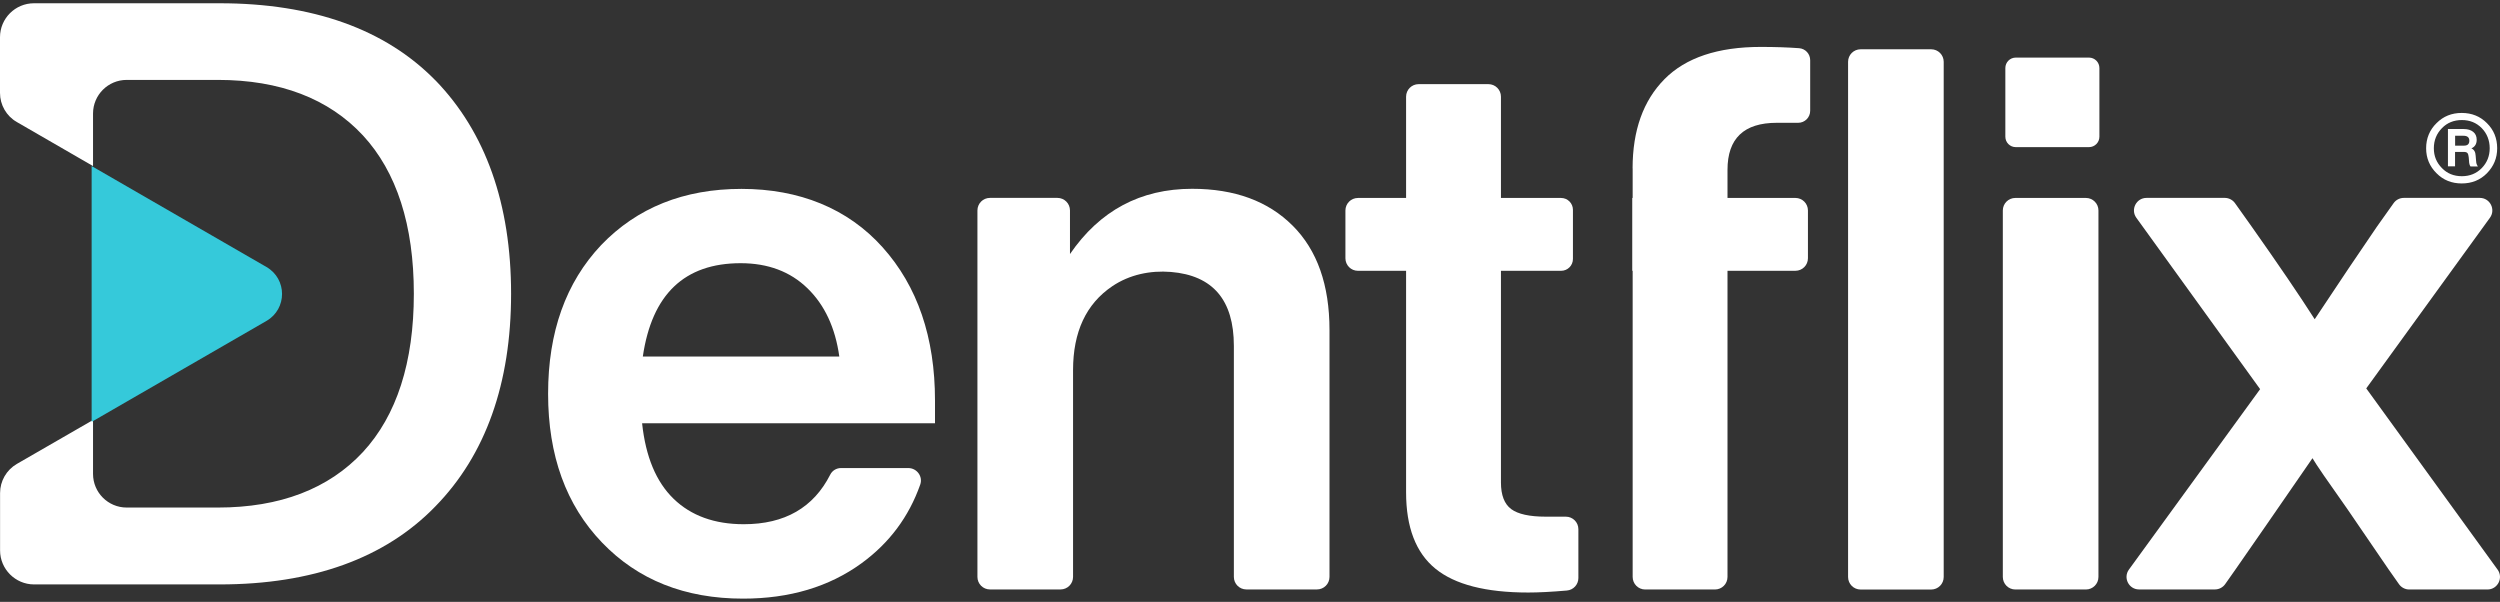
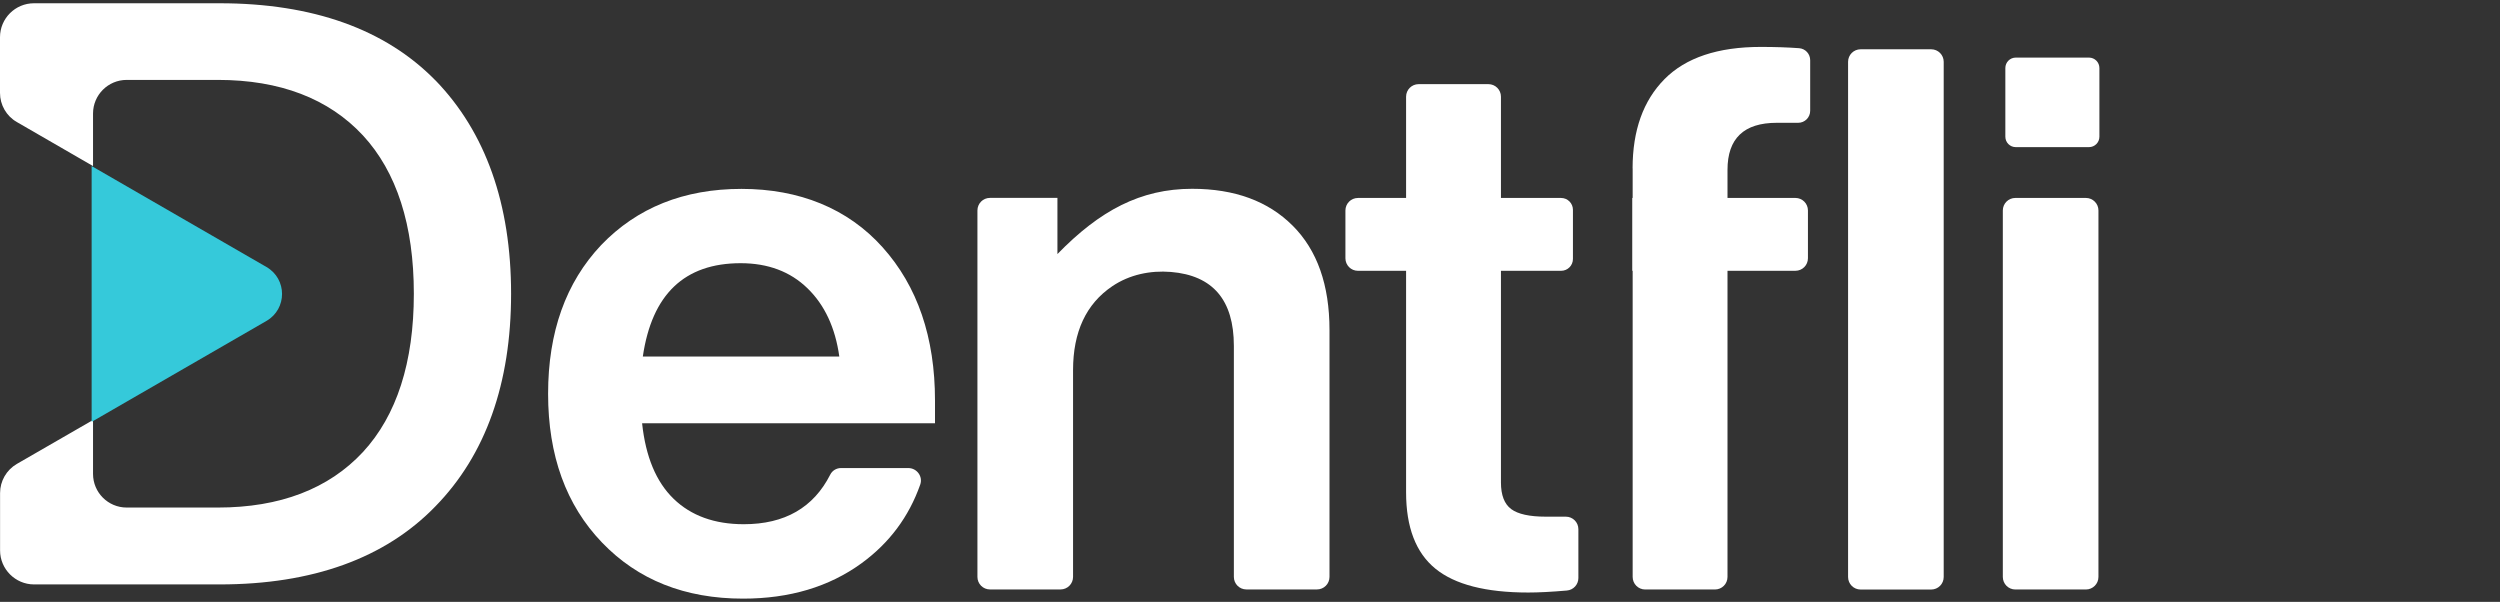
<svg xmlns="http://www.w3.org/2000/svg" width="108" height="26" viewBox="0 0 108 26" fill="none">
  <rect x="0" y="0" width="108" height="26" fill="#333333" stroke="none" />
  <path d="M18.81 3.473C16.647 1.263 13.51 0.141 9.486 0.141H1.468C0.659 0.141 0 0.797 0 1.609V4.014C0 4.532 0.276 5.014 0.726 5.271L4.019 7.174V4.904C4.019 4.103 4.67 3.452 5.472 3.452H9.413C12.094 3.452 14.2 4.259 15.678 5.849C17.139 7.429 17.878 9.73 17.878 12.69C17.878 15.65 17.139 17.948 15.678 19.529C14.2 21.119 12.094 21.926 9.413 21.926H5.472C4.67 21.926 4.019 21.275 4.019 20.473V18.144L0.729 20.041C0.279 20.302 0.003 20.781 0.003 21.301V23.779C0.003 24.586 0.664 25.247 1.471 25.247H9.488C13.505 25.247 16.642 24.113 18.81 21.874C20.978 19.656 22.079 16.566 22.079 12.69C22.079 8.814 20.981 5.711 18.813 3.473H18.81Z" fill="white" />
-   <path d="M106.347 4.879C106.779 4.879 107.144 5.025 107.435 5.319C107.732 5.613 107.878 5.975 107.878 6.404C107.878 6.834 107.727 7.185 107.435 7.485C107.144 7.779 106.782 7.925 106.347 7.925C105.912 7.925 105.55 7.779 105.259 7.485C104.96 7.19 104.809 6.829 104.809 6.404C104.809 5.98 104.96 5.61 105.259 5.319C105.55 5.025 105.912 4.879 106.347 4.879ZM107.211 7.263C107.44 7.029 107.555 6.74 107.555 6.404C107.555 6.069 107.44 5.769 107.211 5.535C106.982 5.303 106.696 5.186 106.352 5.186C106.009 5.186 105.717 5.303 105.493 5.535C105.262 5.769 105.142 6.061 105.142 6.404C105.142 6.748 105.259 7.026 105.493 7.263C105.717 7.495 106.006 7.612 106.352 7.612C106.698 7.612 106.982 7.495 107.211 7.263ZM106.969 6.956C106.969 7.05 106.998 7.125 107.045 7.19H106.724C106.688 7.141 106.665 7.06 106.662 6.956L106.649 6.795C106.641 6.706 106.62 6.644 106.594 6.613C106.566 6.581 106.516 6.563 106.441 6.563H106.058V7.185H105.751V5.574H106.433C106.607 5.574 106.74 5.616 106.842 5.696C106.943 5.777 106.993 5.892 106.993 6.037C106.993 6.22 106.917 6.342 106.764 6.41C106.878 6.459 106.941 6.563 106.948 6.724L106.967 6.951V6.956H106.969ZM106.061 6.292H106.443C106.602 6.292 106.675 6.22 106.675 6.079C106.675 5.938 106.592 5.865 106.423 5.865H106.061V6.295V6.292Z" fill="white" />
  <path d="M11.511 11.534C12.409 12.052 12.409 13.346 11.511 13.864L3.959 18.224V7.174L11.511 11.534Z" fill="#35C9DA" />
  <path d="M40.39 18.286H27.739C27.892 19.728 28.345 20.816 29.1 21.548C29.855 22.279 30.865 22.646 32.133 22.646C33.9 22.646 35.144 21.93 35.868 20.501C35.956 20.327 36.136 20.22 36.331 20.22H39.239C39.606 20.22 39.877 20.582 39.755 20.931C39.263 22.329 38.416 23.461 37.214 24.336C35.816 25.351 34.111 25.861 32.101 25.861C29.589 25.861 27.556 25.052 26.005 23.435C24.453 21.819 23.678 19.676 23.678 17.011C23.678 14.345 24.443 12.203 25.971 10.586C27.523 8.97 29.545 8.16 32.034 8.16C34.522 8.16 36.623 9.001 38.13 10.685C39.637 12.367 40.392 14.574 40.392 17.307V18.291L40.39 18.286ZM27.77 15.402H36.258C36.084 14.158 35.626 13.174 34.882 12.453C34.14 11.732 33.176 11.37 31.997 11.37C29.571 11.37 28.163 12.713 27.77 15.402Z" fill="white" />
-   <path d="M55.844 9.749C56.904 10.809 57.434 12.311 57.434 14.255V24.923C57.434 25.222 57.192 25.464 56.893 25.464H53.845C53.545 25.464 53.303 25.222 53.303 24.923V14.943C53.303 12.962 52.395 11.897 50.583 11.748C49.693 11.676 48.795 11.863 48.053 12.363C46.921 13.126 46.356 14.336 46.356 15.992V24.923C46.356 25.222 46.114 25.464 45.814 25.464H42.766C42.467 25.464 42.225 25.222 42.225 24.923V9.091C42.225 8.791 42.467 8.549 42.766 8.549H45.681C45.981 8.549 46.223 8.791 46.223 9.091V10.975C47.511 9.096 49.271 8.156 51.499 8.156C53.335 8.156 54.782 8.687 55.841 9.747L55.844 9.749Z" fill="white" />
+   <path d="M55.844 9.749C56.904 10.809 57.434 12.311 57.434 14.255V24.923C57.434 25.222 57.192 25.464 56.893 25.464H53.845C53.545 25.464 53.303 25.222 53.303 24.923V14.943C53.303 12.962 52.395 11.897 50.583 11.748C49.693 11.676 48.795 11.863 48.053 12.363C46.921 13.126 46.356 14.336 46.356 15.992V24.923C46.356 25.222 46.114 25.464 45.814 25.464H42.766C42.467 25.464 42.225 25.222 42.225 24.923V9.091C42.225 8.791 42.467 8.549 42.766 8.549H45.681V10.975C47.511 9.096 49.271 8.156 51.499 8.156C53.335 8.156 54.782 8.687 55.841 9.747L55.844 9.749Z" fill="white" />
  <path d="M67.439 11.699H64.841V20.844C64.841 21.39 64.989 21.773 65.283 21.992C65.577 22.21 66.075 22.32 66.775 22.32H67.644C67.944 22.32 68.186 22.562 68.186 22.861V24.972C68.186 25.253 67.97 25.488 67.688 25.511C67.019 25.569 66.462 25.597 66.022 25.597C64.187 25.597 62.849 25.253 62.006 24.564C61.165 23.876 60.743 22.778 60.743 21.271V11.699H58.663C58.364 11.699 58.122 11.457 58.122 11.158V9.093C58.122 8.794 58.364 8.552 58.663 8.552H60.743V4.176C60.743 3.877 60.986 3.635 61.285 3.635H64.299C64.599 3.635 64.841 3.877 64.841 4.176V8.552H67.439C67.722 8.552 67.951 8.781 67.951 9.065V11.186C67.951 11.47 67.722 11.699 67.439 11.699Z" fill="white" />
  <path d="M70.528 7.273C70.528 5.633 70.987 4.349 71.905 3.42C72.824 2.491 74.212 2.027 76.068 2.027C76.685 2.027 77.237 2.046 77.723 2.082C77.994 2.103 78.2 2.329 78.2 2.6V4.787C78.2 5.073 77.968 5.305 77.682 5.305H76.757C75.336 5.305 74.628 5.981 74.628 7.338V8.551H77.562C77.861 8.551 78.103 8.793 78.103 9.092V11.156C78.103 11.456 77.861 11.698 77.562 11.698H74.628V24.924C74.628 25.224 74.386 25.466 74.087 25.466H71.072C70.773 25.466 70.531 25.224 70.531 24.924V11.698H70.513V8.551H70.531V7.273H70.528ZM80.378 2.129H83.427C83.726 2.129 83.968 2.371 83.968 2.67V24.927C83.968 25.226 83.726 25.468 83.427 25.468H80.378C80.079 25.468 79.837 25.226 79.837 24.927V2.67C79.837 2.371 80.079 2.129 80.378 2.129Z" fill="white" />
  <path d="M86.522 24.924V9.092C86.522 8.793 86.764 8.551 87.063 8.551H90.111C90.41 8.551 90.653 8.793 90.653 9.092V24.924C90.653 25.224 90.41 25.466 90.111 25.466H87.063C86.764 25.466 86.522 25.224 86.522 24.924Z" fill="white" />
-   <path d="M102.223 16.78L107.896 24.607C108.156 24.964 107.898 25.466 107.458 25.466H104.079C103.902 25.466 103.738 25.38 103.637 25.237L103.176 24.581C102.106 23.009 101.515 22.145 101.406 21.991C100.555 20.789 100.05 20.057 99.899 19.794C98.347 22.046 97.244 23.639 96.588 24.579L96.127 25.235C96.025 25.378 95.862 25.464 95.684 25.464H92.407C91.965 25.464 91.71 24.961 91.97 24.605L97.637 16.811L92.29 9.408C92.032 9.051 92.287 8.549 92.73 8.549H96.111C96.286 8.549 96.45 8.635 96.551 8.775L97.275 9.793C98.433 11.433 99.339 12.766 99.995 13.791C101.065 12.175 101.963 10.842 102.682 9.793L103.405 8.775C103.507 8.632 103.671 8.549 103.845 8.549H107.128C107.57 8.549 107.825 9.051 107.565 9.408L102.223 16.777V16.78Z" fill="white" />
  <path d="M90.244 2.488H87.081C86.832 2.488 86.631 2.69 86.631 2.939V5.906C86.631 6.155 86.832 6.356 87.081 6.356H90.244C90.493 6.356 90.694 6.155 90.694 5.906V2.939C90.694 2.69 90.493 2.488 90.244 2.488Z" fill="white" />
</svg>